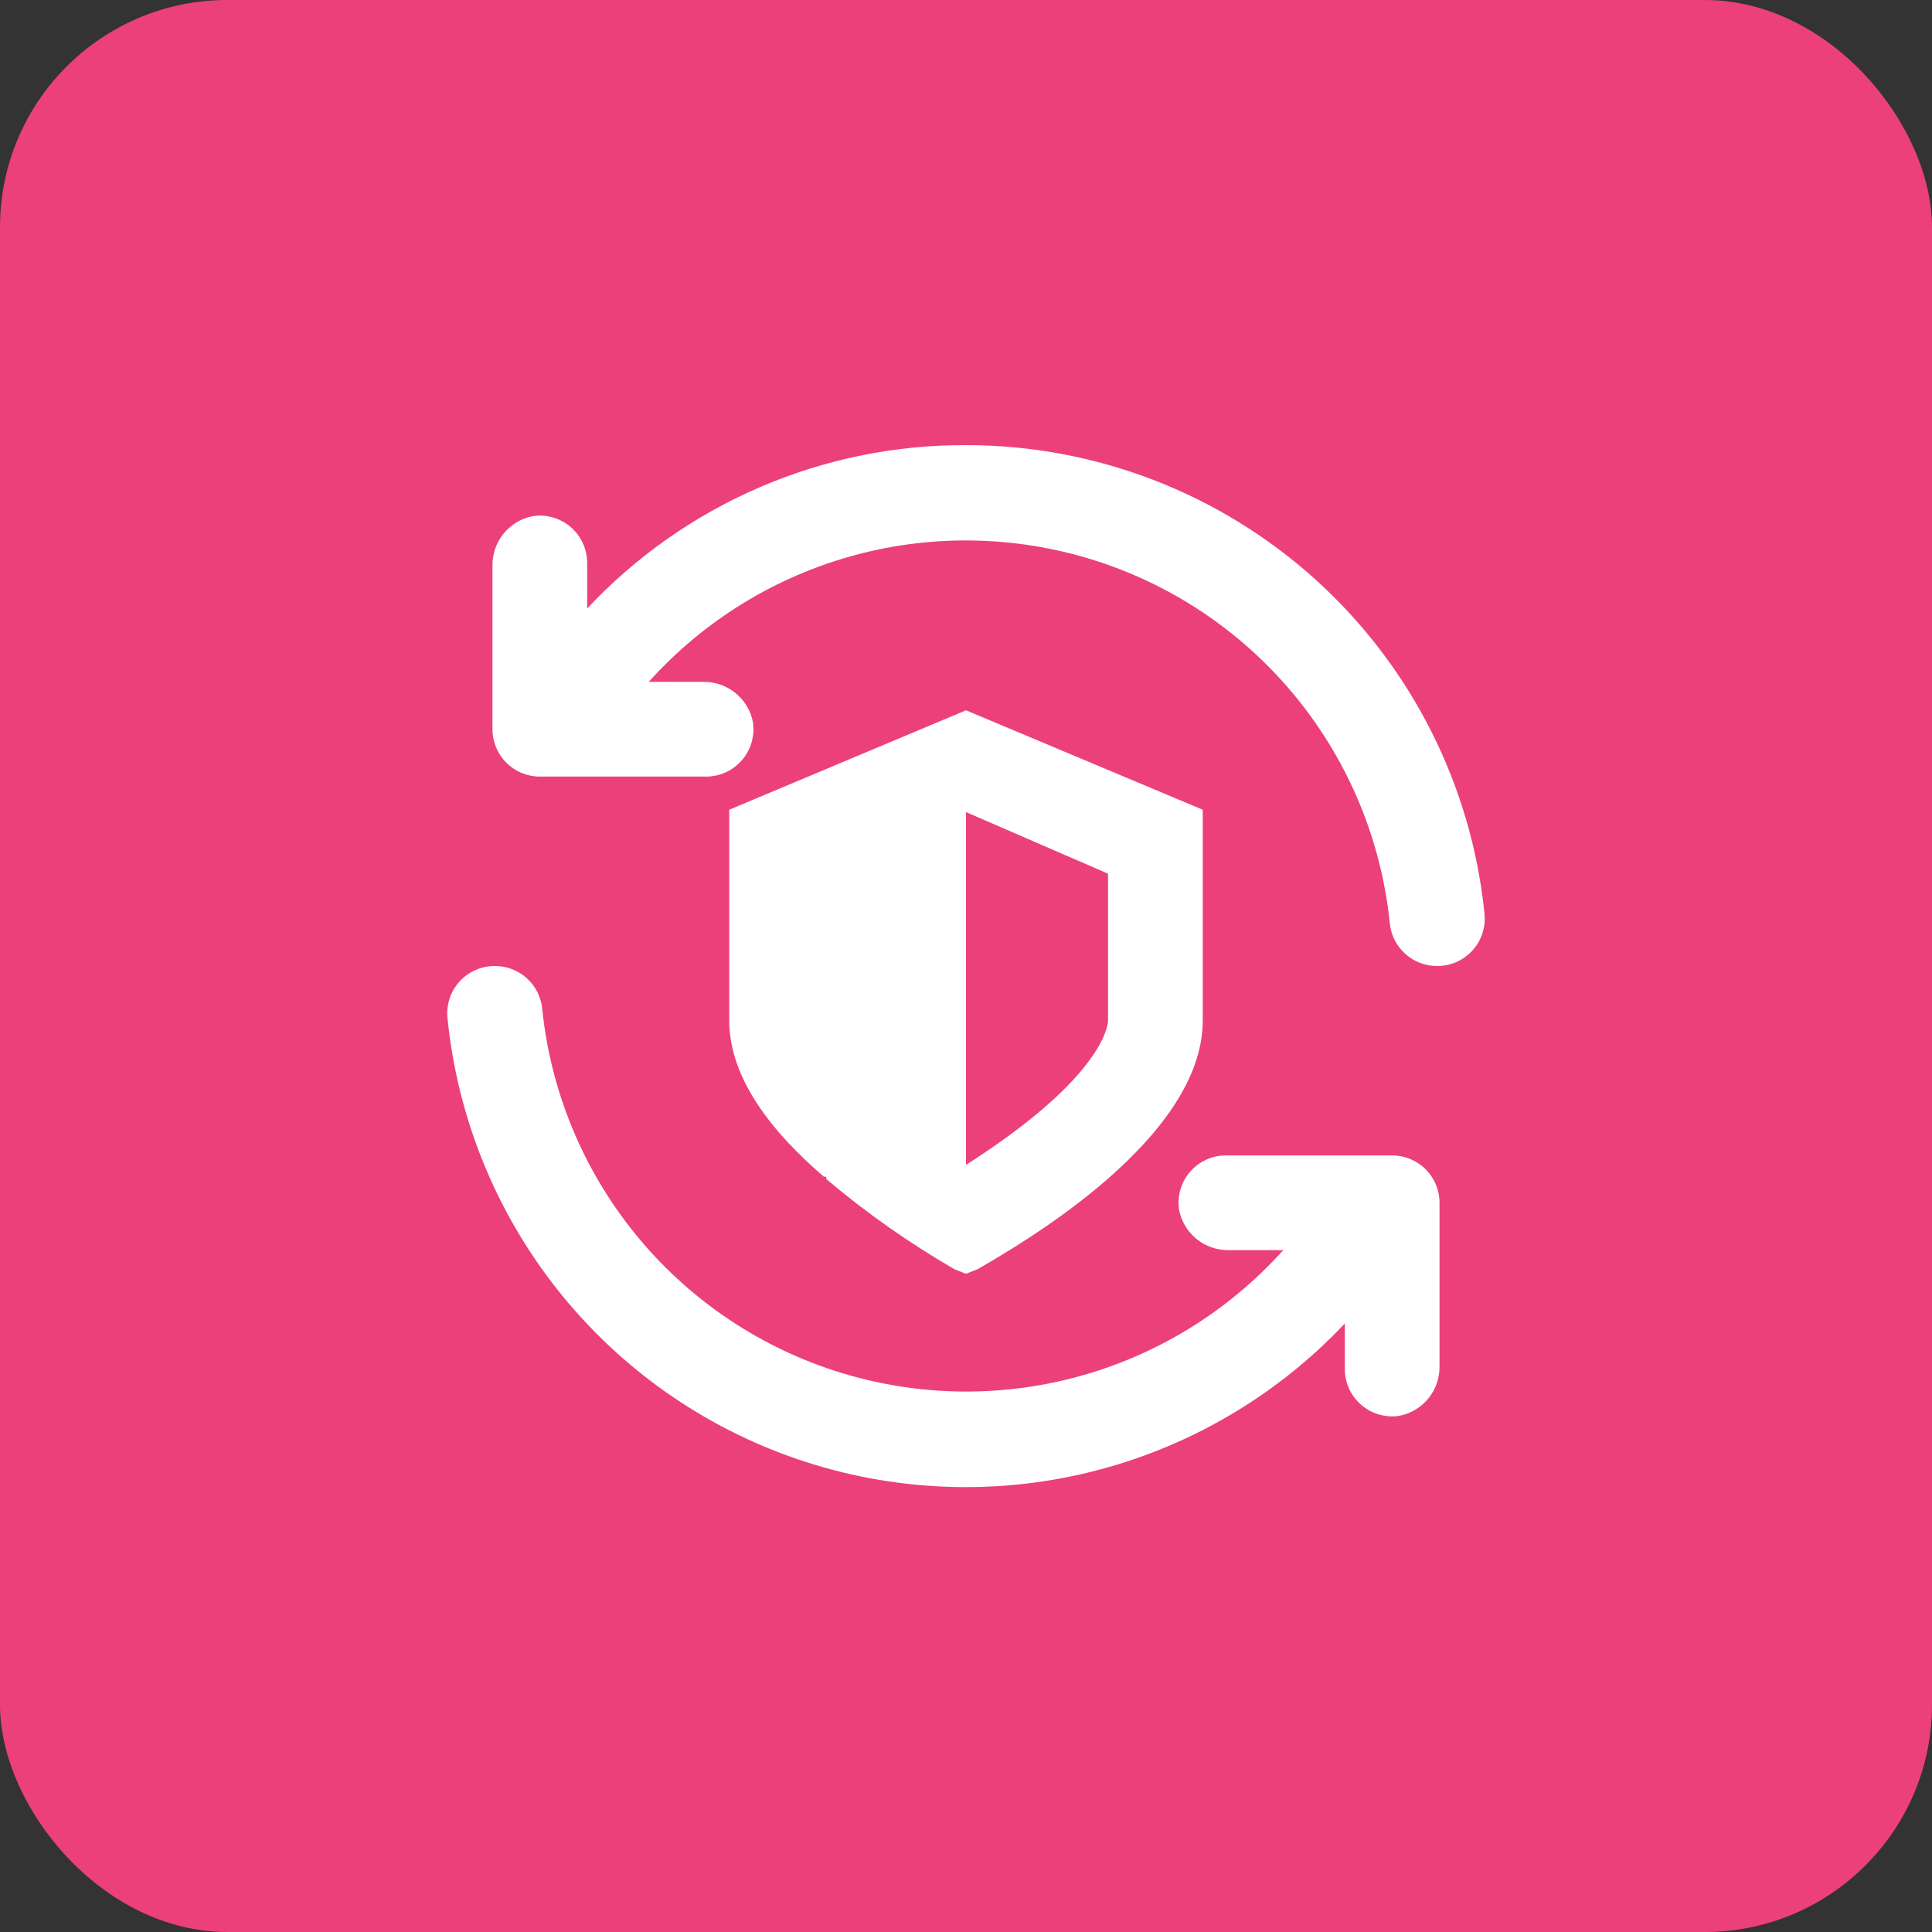
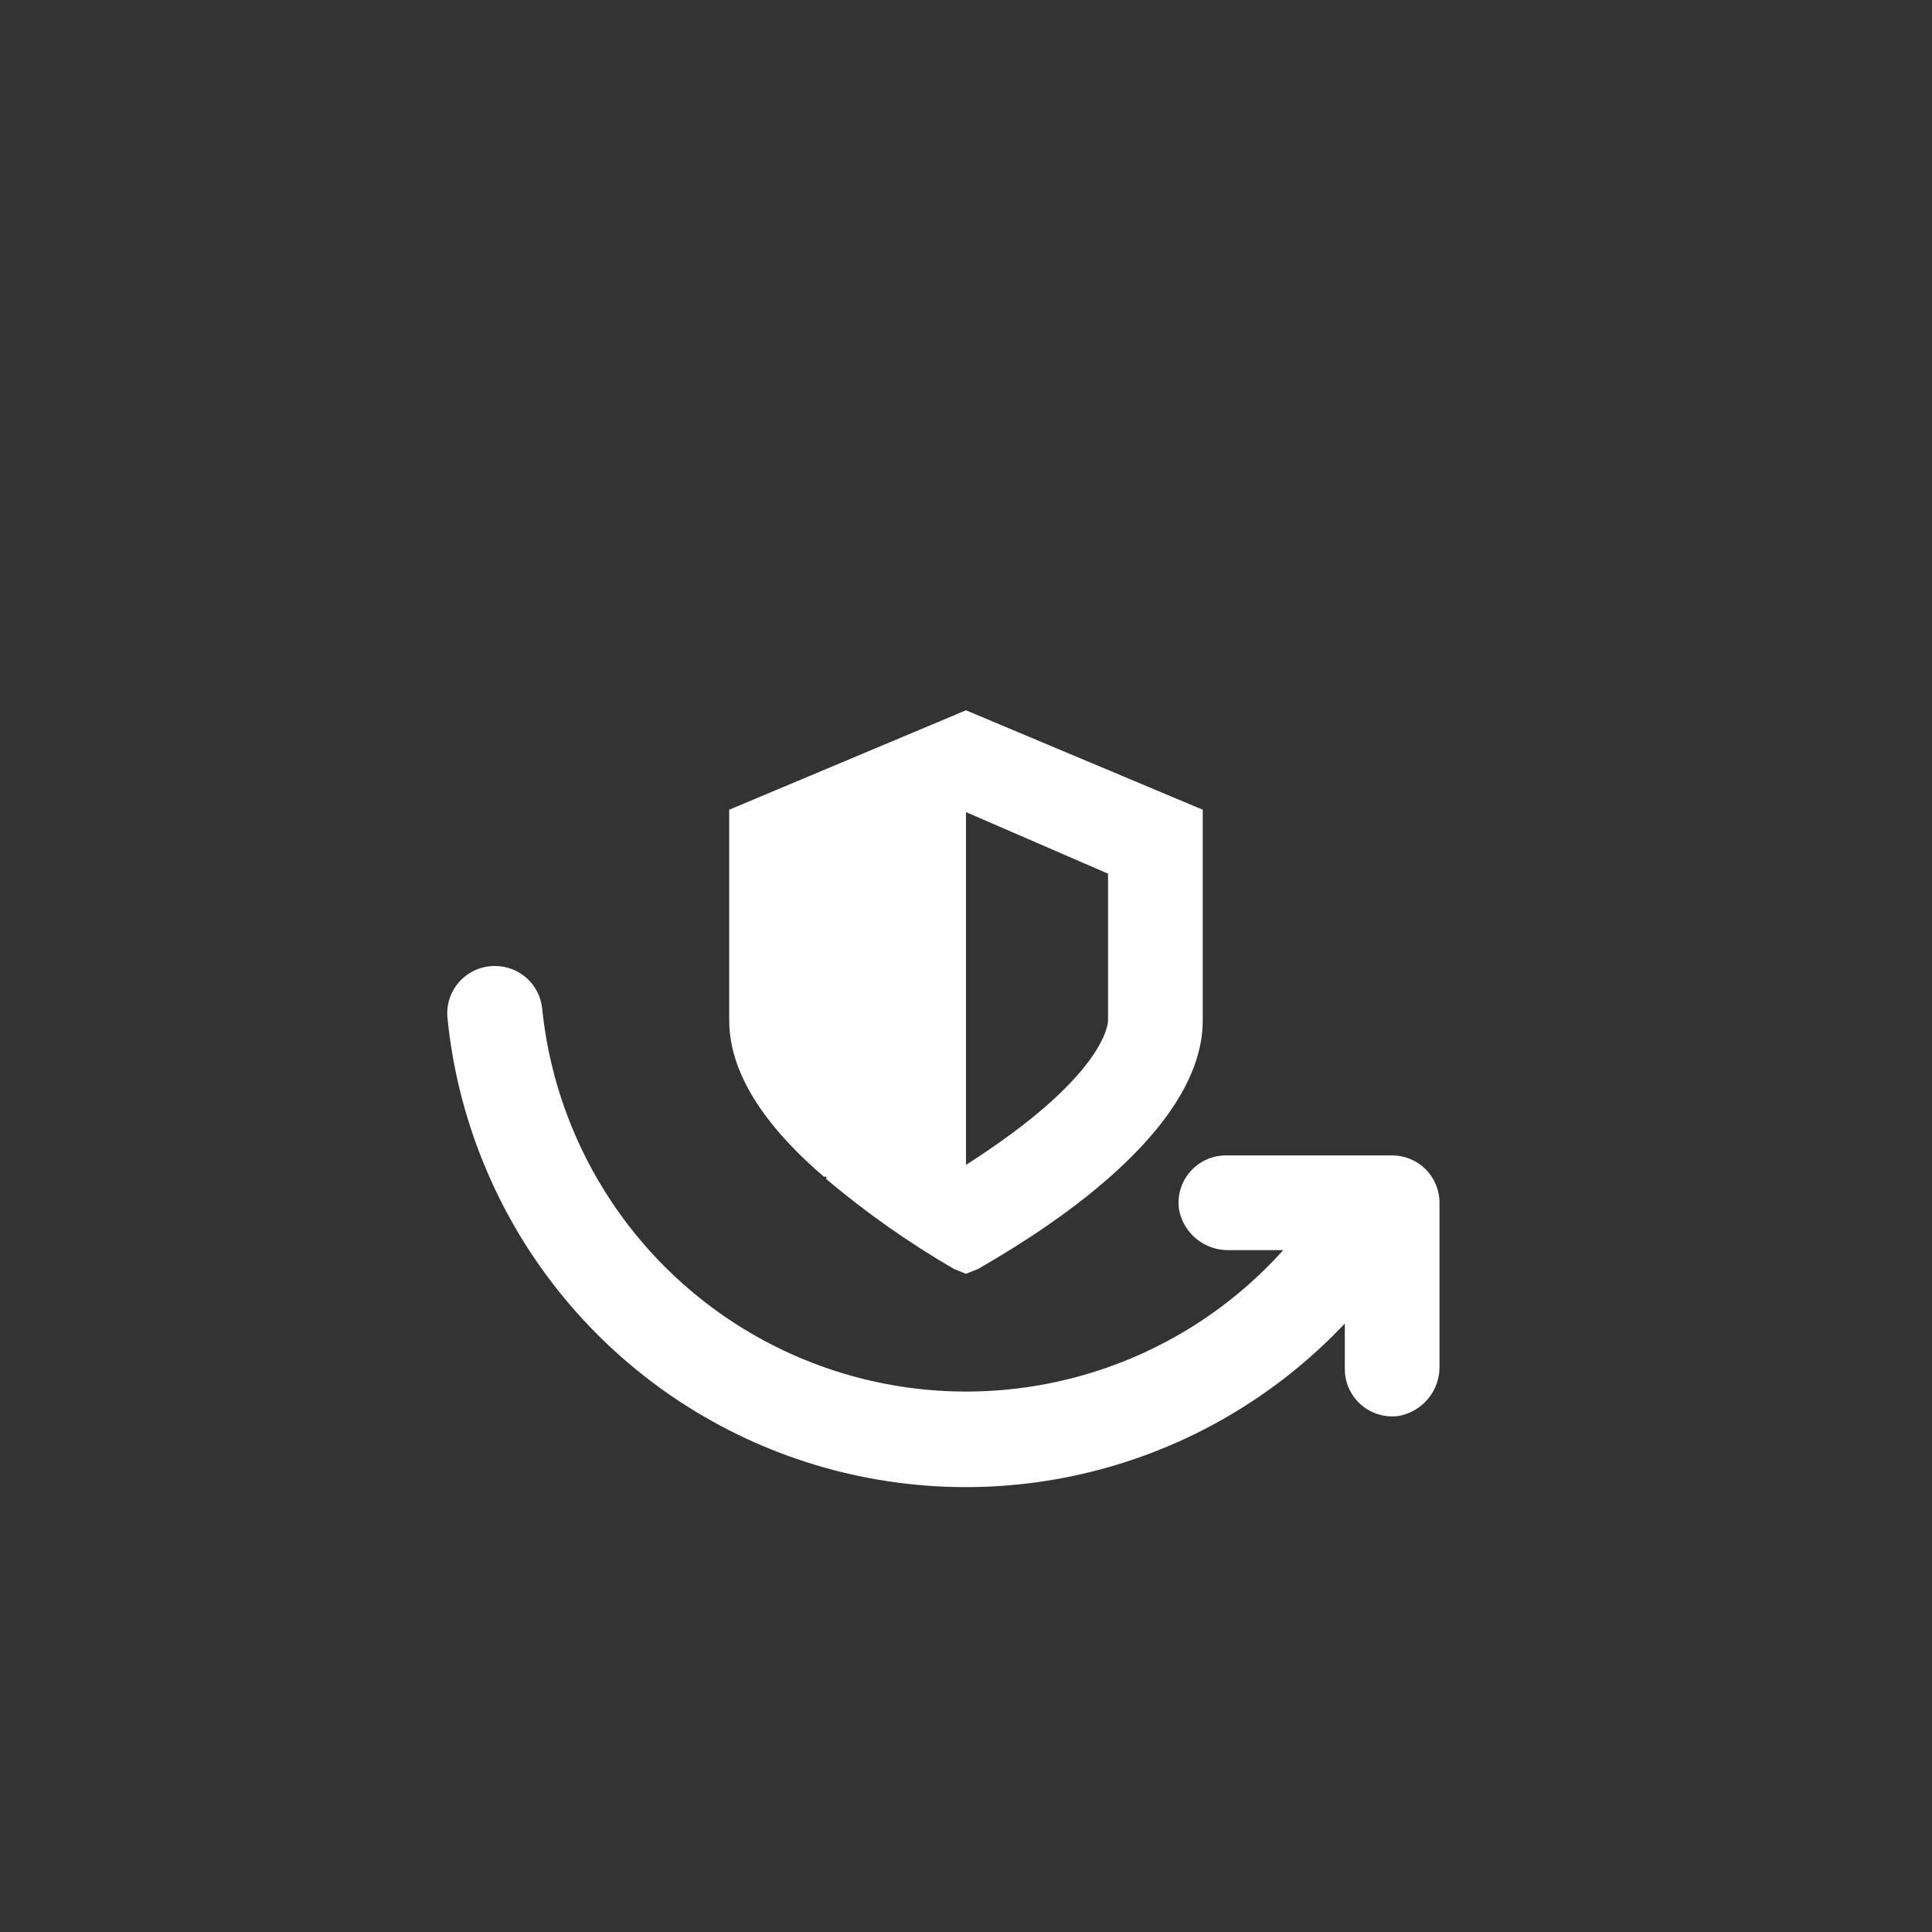
<svg xmlns="http://www.w3.org/2000/svg" width="68" height="68" viewBox="0 0 68 68" fill="none">
  <rect x="0" y="0" width="68" height="68" fill="#333333" stroke="none" />
-   <rect width="68" height="68" rx="8" fill="#EC407A" />
  <g clip-path="url(#clip0_266_109)">
-     <path d="M34 15.667C31.502 15.657 29.028 16.162 26.734 17.152C24.44 18.141 22.374 19.593 20.667 21.417V19.833C20.669 19.592 20.619 19.352 20.521 19.132C20.422 18.912 20.276 18.715 20.094 18.557C19.911 18.398 19.697 18.281 19.465 18.214C19.233 18.146 18.989 18.13 18.75 18.167C18.346 18.245 17.982 18.463 17.723 18.784C17.464 19.104 17.326 19.505 17.333 19.917V25.667C17.333 26.109 17.509 26.533 17.822 26.845C18.134 27.158 18.558 27.333 19 27.333H24.833C25.075 27.336 25.314 27.286 25.535 27.187C25.755 27.088 25.951 26.943 26.11 26.76C26.268 26.578 26.385 26.363 26.453 26.131C26.52 25.899 26.536 25.655 26.5 25.417C26.422 25.012 26.203 24.649 25.883 24.39C25.563 24.13 25.162 23.992 24.75 24H22.833C24.775 21.838 27.302 20.287 30.108 19.534C32.915 18.781 35.879 18.86 38.642 19.76C41.404 20.66 43.846 22.343 45.67 24.605C47.494 26.867 48.622 29.609 48.917 32.5C48.958 32.913 49.152 33.295 49.46 33.572C49.768 33.849 50.169 34.002 50.583 34C50.817 34.001 51.048 33.953 51.262 33.859C51.476 33.765 51.668 33.627 51.825 33.455C51.982 33.282 52.101 33.078 52.174 32.856C52.248 32.634 52.273 32.399 52.25 32.167C51.795 27.643 49.676 23.45 46.304 20.401C42.931 17.352 38.546 15.665 34 15.667Z" fill="white" />
    <path d="M49 40.667H43.166C42.925 40.664 42.685 40.714 42.465 40.813C42.245 40.912 42.048 41.057 41.89 41.24C41.731 41.422 41.614 41.636 41.547 41.868C41.479 42.1 41.463 42.344 41.5 42.583C41.578 42.988 41.796 43.351 42.117 43.61C42.437 43.87 42.838 44.008 43.25 44H45.166C43.225 46.162 40.698 47.713 37.891 48.466C35.085 49.219 32.12 49.14 29.358 48.24C26.595 47.34 24.154 45.657 22.33 43.395C20.506 41.133 19.378 38.391 19.083 35.5C19.041 35.087 18.848 34.705 18.54 34.428C18.231 34.15 17.831 33.998 17.416 34C17.183 33.999 16.951 34.047 16.737 34.141C16.523 34.235 16.332 34.373 16.175 34.545C16.017 34.718 15.898 34.922 15.825 35.144C15.752 35.366 15.726 35.601 15.75 35.833C16.1 39.332 17.449 42.657 19.636 45.411C21.823 48.164 24.756 50.231 28.085 51.364C31.413 52.497 34.998 52.649 38.411 51.801C41.824 50.953 44.921 49.142 47.333 46.583V48.167C47.33 48.408 47.38 48.648 47.479 48.868C47.578 49.088 47.724 49.285 47.906 49.443C48.088 49.602 48.303 49.719 48.535 49.786C48.767 49.853 49.011 49.87 49.25 49.833C49.654 49.755 50.018 49.536 50.277 49.216C50.536 48.896 50.674 48.495 50.666 48.083V42.333C50.666 41.891 50.491 41.467 50.178 41.155C49.865 40.842 49.442 40.667 49 40.667Z" fill="white" />
    <path d="M29.083 41.5C30.487 42.685 31.993 43.745 33.583 44.667L33.999 44.833L34.416 44.667C35.999 43.75 42.333 40.083 42.333 35.917V28.5L33.999 25L25.666 28.5V35.917C25.666 38 27.249 39.917 28.999 41.417H29.083V41.5ZM33.999 28.583L38.999 30.75V35.917C38.999 36.083 38.833 37.917 33.999 41V28.583Z" fill="white" />
  </g>
  <defs>
    <clipPath id="clip0_266_109">
      <rect width="40" height="40" fill="white" transform="translate(14 14)" />
    </clipPath>
  </defs>
</svg>